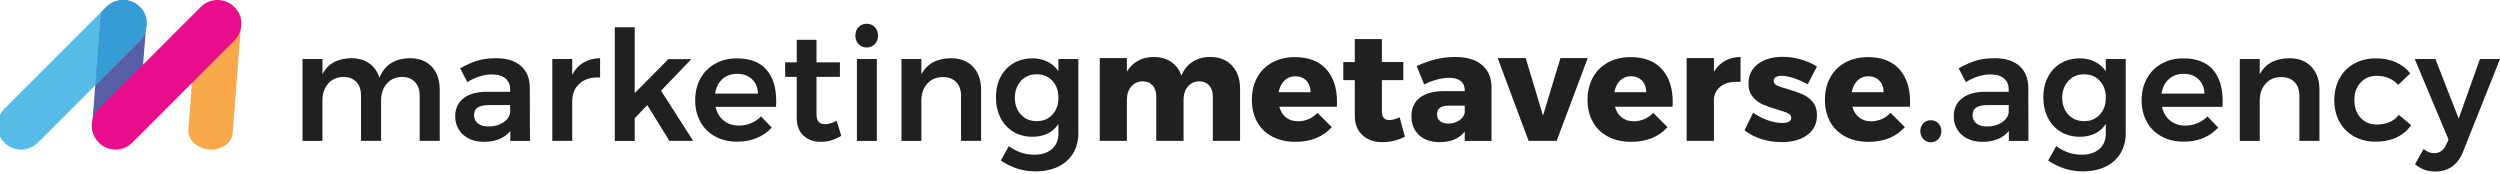
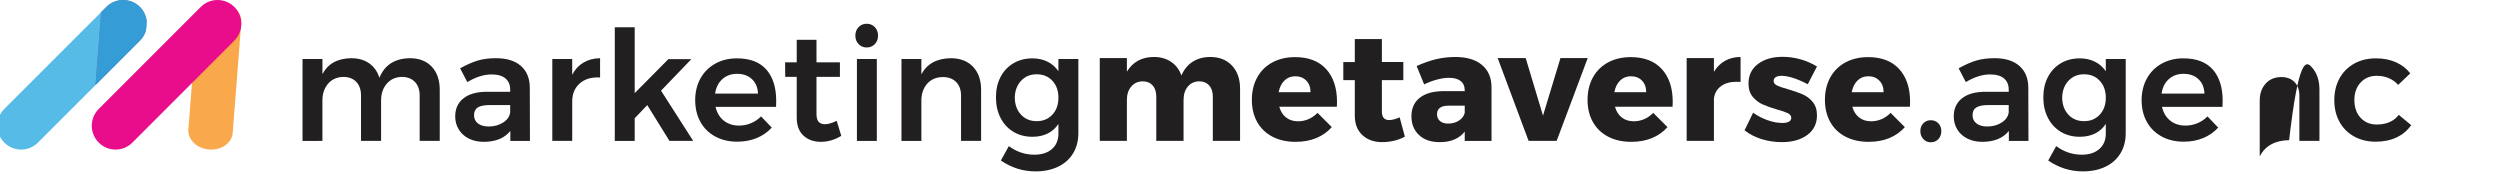
<svg xmlns="http://www.w3.org/2000/svg" version="1.1" id="Layer_1" x="0px" y="0px" width="223.201px" height="15.507px" viewBox="0 0 223.201 15.507" xml:space="preserve">
  <g>
-     <path opacity="0.8" fill="#2F368F" d="M8.507,7.613l-0.281,3.635   c-0.072,0.924,0.788,1.748,1.921,1.834c1.132,0.088,2.107-0.586,2.178-1.517l0.684-8.778c-0.101,0.306-0.27,0.595-0.514,0.837   L8.507,7.613z" />
    <path opacity="0.8" fill="#2CABE1" d="M0.384,9.726c-0.829,0.832-0.829,2.176,0.003,3.006   c0.825,0.83,2.17,0.83,3,0l5.119-5.119L9.013,1.1L0.384,9.726z" />
    <path opacity="0.8" fill="#2CABE1" d="M13.086,1.781l-0.078,1.007   C13.114,2.462,13.139,2.118,13.086,1.781z" />
    <path opacity="0.8" fill="#2F368F" d="M12.494,0.623c-0.831-0.831-2.175-0.831-3.004,0L9.013,1.1   L8.507,7.613l3.987-3.988c0.244-0.242,0.413-0.531,0.514-0.837l0.078-1.007C13.017,1.357,12.821,0.95,12.494,0.623z" />
    <path opacity="0.8" fill="#2CABE1" d="M12.494,0.623c-0.831-0.831-2.175-0.831-3.004,0L9.013,1.1   L8.507,7.613l3.987-3.988c0.244-0.242,0.413-0.531,0.514-0.837l0.078-1.007C13.017,1.357,12.821,0.95,12.494,0.623z" />
    <path opacity="0.8" fill="#F79420" d="M18.671,13.347c-1.095-0.084-1.922-0.883-1.854-1.783   l0.768-9.876c0.072-0.897,1.012-1.559,2.104-1.473l0,0c1.094,0.083,1.925,0.882,1.853,1.782l-0.767,9.875   C20.707,12.773,19.762,13.433,18.671,13.347L18.671,13.347z" />
    <path fill="#E90D8C" d="M20.924,0.623c0.829,0.829,0.829,2.173,0,3.002l-9.105,9.107c-0.831,0.83-2.175,0.83-3.002,0l0,0   c-0.832-0.83-0.832-2.174,0-3.006l9.105-9.103C18.749-0.208,20.093-0.208,20.924,0.623L20.924,0.623z" />
  </g>
  <g>
    <path fill="#211F1F" d="M38.549,5.955c0.474,0.506,0.711,1.192,0.711,2.058v4.566h-1.792V8.534c0-0.521-0.143-0.929-0.43-1.225   c-0.288-0.295-0.676-0.443-1.168-0.443c-0.566,0.017-1.015,0.223-1.347,0.615c-0.333,0.393-0.5,0.888-0.5,1.49v3.609h-1.791V8.534   c0-0.521-0.142-0.929-0.424-1.225c-0.283-0.295-0.67-0.443-1.163-0.443c-0.574,0.017-1.028,0.223-1.36,0.615   c-0.333,0.393-0.499,0.888-0.499,1.49v3.609H27.01V5.265h1.778v1.354c0.483-0.93,1.34-1.403,2.57-1.422   c0.638,0,1.173,0.153,1.606,0.458c0.433,0.306,0.736,0.737,0.91,1.292c0.465-1.149,1.372-1.731,2.721-1.75   C37.423,5.196,38.076,5.45,38.549,5.955z" />
    <path fill="#211F1F" d="M45.563,12.58v-0.889c-0.255,0.319-0.583,0.561-0.984,0.727c-0.401,0.162-0.861,0.245-1.381,0.245   c-0.511,0-0.96-0.098-1.347-0.294c-0.387-0.197-0.686-0.467-0.895-0.814c-0.21-0.346-0.315-0.733-0.315-1.162   c0-0.683,0.241-1.219,0.725-1.606s1.167-0.584,2.051-0.594h2.133V8c0-0.428-0.142-0.761-0.424-1   c-0.282-0.236-0.692-0.355-1.23-0.355c-0.693,0-1.417,0.229-2.174,0.683l-0.642-1.23c0.574-0.318,1.096-0.548,1.565-0.69   c0.469-0.141,1.019-0.212,1.647-0.212c0.949,0,1.685,0.228,2.208,0.685c0.524,0.456,0.791,1.094,0.801,1.913l0.013,4.786H45.563z    M44.934,10.932c0.365-0.242,0.57-0.54,0.615-0.896V9.381h-1.846c-0.475,0-0.823,0.07-1.046,0.211   c-0.223,0.142-0.335,0.372-0.335,0.692c0,0.308,0.116,0.555,0.349,0.737c0.232,0.181,0.549,0.272,0.95,0.272   C44.132,11.294,44.57,11.173,44.934,10.932z" />
    <path fill="#211F1F" d="M52.092,5.587c0.424-0.252,0.918-0.381,1.484-0.391v1.723c-0.757-0.045-1.361,0.131-1.812,0.526   c-0.451,0.396-0.676,0.933-0.676,1.606v3.527H49.31V5.265h1.777v1.409C51.333,6.2,51.668,5.837,52.092,5.587z" />
    <path fill="#211F1F" d="M59.77,12.58l-1.983-3.198l-1.121,1.176v2.022h-1.777V2.435h1.777v5.879l3.008-3.036h2.051l-2.707,2.817   l2.87,4.484H59.77z" />
    <path fill="#211F1F" d="M68.418,6.208C69.005,6.875,69.3,7.808,69.3,9.011c0,0.237-0.005,0.415-0.014,0.533h-5.401   c0.119,0.52,0.362,0.929,0.732,1.224c0.369,0.296,0.823,0.444,1.36,0.444c0.374,0,0.731-0.07,1.073-0.212s0.641-0.343,0.896-0.608   l0.958,0.999c-0.365,0.401-0.81,0.71-1.334,0.93c-0.523,0.218-1.104,0.328-1.743,0.328c-0.748,0-1.406-0.156-1.976-0.465   c-0.569-0.311-1.009-0.745-1.319-1.307s-0.465-1.204-0.465-1.935c0-0.729,0.157-1.376,0.472-1.942   c0.314-0.564,0.755-1.005,1.32-1.319c0.565-0.315,1.208-0.472,1.927-0.472C66.952,5.21,67.829,5.543,68.418,6.208z M67.672,8.356   c-0.018-0.539-0.197-0.967-0.533-1.286c-0.337-0.32-0.784-0.479-1.34-0.479c-0.519,0-0.955,0.157-1.305,0.472   c-0.351,0.313-0.568,0.744-0.651,1.292H67.672z" />
    <path fill="#211F1F" d="M75.11,12.127c-0.583,0.357-1.195,0.535-1.832,0.535c-0.629,0-1.145-0.185-1.545-0.555   c-0.401-0.369-0.601-0.913-0.601-1.633v-3.61h-1.026l-0.014-1.3h1.04v-2.01h1.764v2.01h2.092v1.3h-2.092v3.294   c0,0.337,0.063,0.576,0.191,0.718s0.319,0.213,0.575,0.213c0.272,0,0.62-0.101,1.039-0.302L75.11,12.127z" />
    <path fill="#211F1F" d="M78.104,2.421c0.192,0.2,0.287,0.456,0.287,0.765c0,0.301-0.095,0.552-0.287,0.752   c-0.191,0.2-0.433,0.3-0.724,0.3c-0.292,0-0.534-0.1-0.725-0.3s-0.288-0.452-0.288-0.752c0-0.31,0.097-0.565,0.288-0.765   c0.191-0.201,0.433-0.301,0.725-0.301C77.672,2.121,77.913,2.221,78.104,2.421z M76.506,5.265h1.777v7.315h-1.777V5.265z" />
    <path fill="#211F1F" d="M86.869,5.955c0.482,0.506,0.724,1.192,0.724,2.058v4.566h-1.791V8.534c0-0.512-0.146-0.914-0.437-1.211   c-0.292-0.296-0.689-0.444-1.19-0.444c-0.593,0.009-1.06,0.209-1.402,0.602c-0.341,0.393-0.512,0.895-0.512,1.504v3.596h-1.777   V5.265h1.777v1.368c0.501-0.938,1.375-1.417,2.625-1.436C85.724,5.196,86.386,5.45,86.869,5.955z" />
    <path fill="#211F1F" d="M96.276,5.265v6.617c0,0.694-0.158,1.299-0.472,1.813c-0.315,0.516-0.762,0.913-1.34,1.19   c-0.58,0.278-1.252,0.416-2.017,0.416c-1.112,0-2.142-0.323-3.09-0.97l0.711-1.286c0.692,0.511,1.453,0.766,2.283,0.766   c0.657,0,1.177-0.168,1.565-0.505c0.388-0.338,0.581-0.797,0.581-1.382v-0.861c-0.246,0.373-0.565,0.66-0.956,0.855   c-0.393,0.194-0.848,0.293-1.368,0.293c-0.638,0-1.203-0.147-1.695-0.443c-0.493-0.297-0.876-0.712-1.149-1.244   c-0.274-0.534-0.411-1.146-0.411-1.839c0-0.684,0.136-1.289,0.411-1.813c0.273-0.523,0.656-0.932,1.149-1.223   c0.492-0.292,1.057-0.438,1.695-0.438c0.51,0,0.963,0.1,1.36,0.3c0.397,0.201,0.717,0.483,0.963,0.848V5.265H96.276z    M93.958,10.236c0.359-0.387,0.539-0.893,0.539-1.512s-0.18-1.124-0.539-1.511c-0.36-0.388-0.827-0.581-1.402-0.581   c-0.574,0-1.041,0.197-1.401,0.588c-0.36,0.391-0.545,0.894-0.554,1.504c0.009,0.619,0.194,1.125,0.554,1.512   c0.361,0.387,0.828,0.581,1.401,0.581C93.131,10.817,93.598,10.623,93.958,10.236z" />
    <path fill="#211F1F" d="M109.99,5.853c0.482,0.511,0.724,1.199,0.724,2.064v4.662h-2.433V8.614c0-0.417-0.11-0.749-0.327-0.99   c-0.221-0.242-0.516-0.363-0.89-0.363c-0.43,0.01-0.768,0.168-1.019,0.472c-0.252,0.306-0.376,0.704-0.376,1.197v3.649h-2.436   V8.614c0-0.417-0.108-0.749-0.328-0.99c-0.218-0.242-0.514-0.363-0.889-0.363c-0.428,0.01-0.77,0.168-1.024,0.472   c-0.256,0.306-0.383,0.704-0.383,1.197v3.649h-2.421V5.183h2.421V6.4c0.255-0.428,0.586-0.754,0.992-0.978   c0.405-0.223,0.877-0.335,1.415-0.335c0.601,0,1.115,0.146,1.544,0.437c0.43,0.293,0.733,0.698,0.917,1.218   c0.236-0.547,0.576-0.959,1.018-1.237c0.442-0.279,0.965-0.418,1.565-0.418C108.864,5.087,109.507,5.343,109.99,5.853z" />
    <path fill="#211F1F" d="M118.399,6.167c0.646,0.711,0.97,1.687,0.97,2.927c0,0.19-0.005,0.336-0.013,0.437h-5.141   c0.117,0.421,0.321,0.739,0.614,0.965c0.291,0.224,0.647,0.333,1.067,0.333c0.318,0,0.625-0.063,0.922-0.189   c0.296-0.128,0.568-0.315,0.814-0.562l1.271,1.272c-0.384,0.428-0.845,0.754-1.388,0.978c-0.541,0.223-1.156,0.335-1.839,0.335   c-0.793,0-1.486-0.154-2.079-0.465c-0.591-0.31-1.045-0.748-1.359-1.313c-0.316-0.566-0.472-1.222-0.472-1.97   c0-0.756,0.159-1.424,0.478-2.003c0.318-0.579,0.771-1.025,1.354-1.341c0.583-0.313,1.259-0.472,2.023-0.472   C116.825,5.1,117.752,5.457,118.399,6.167z M117.004,8.231c0-0.428-0.124-0.771-0.375-1.031c-0.252-0.261-0.582-0.391-0.991-0.391   c-0.383,0-0.705,0.128-0.965,0.383c-0.259,0.255-0.431,0.601-0.514,1.039H117.004z" />
    <path fill="#211F1F" d="M125.427,12.198c-0.272,0.155-0.589,0.276-0.943,0.363c-0.355,0.084-0.717,0.128-1.08,0.128   c-0.729,0-1.32-0.208-1.771-0.629c-0.451-0.419-0.676-0.998-0.676-1.736V7.153h-1.026V5.539h1.026V3.487h2.418v2.051h1.914v1.614   h-1.914v2.788c0,0.519,0.214,0.78,0.645,0.78c0.264,0,0.577-0.082,0.942-0.246L125.427,12.198z" />
    <path fill="#211F1F" d="M132.303,5.792c0.565,0.47,0.853,1.128,0.86,1.976v4.813h-2.392v-0.834   c-0.492,0.63-1.235,0.943-2.228,0.943c-0.785,0-1.401-0.211-1.854-0.635c-0.451-0.424-0.676-0.982-0.676-1.675   c0-0.702,0.243-1.25,0.731-1.642s1.188-0.592,2.1-0.602h1.927V8.054c0-0.355-0.12-0.629-0.362-0.82   c-0.241-0.192-0.59-0.287-1.046-0.287c-0.311,0-0.659,0.049-1.047,0.151c-0.387,0.1-0.777,0.246-1.168,0.438l-0.67-1.641   c0.602-0.273,1.178-0.476,1.729-0.609c0.552-0.131,1.124-0.198,1.716-0.198C130.946,5.087,131.738,5.322,132.303,5.792z    M130.253,10.768c0.274-0.178,0.446-0.408,0.52-0.69V9.435h-1.449c-0.683,0-1.025,0.255-1.025,0.767   c0,0.254,0.089,0.458,0.267,0.608c0.179,0.15,0.422,0.224,0.73,0.224C129.659,11.034,129.98,10.947,130.253,10.768z" />
    <path fill="#211F1F" d="M133.712,5.183h2.502l1.546,5.141l1.559-5.141h2.434l-2.775,7.396h-2.503L133.712,5.183z" />
    <path fill="#211F1F" d="M148.369,6.167c0.647,0.711,0.972,1.687,0.972,2.927c0,0.19-0.004,0.336-0.015,0.437h-5.14   c0.118,0.421,0.323,0.739,0.615,0.965c0.292,0.224,0.646,0.333,1.065,0.333c0.319,0,0.627-0.063,0.925-0.189   c0.295-0.128,0.566-0.315,0.811-0.562l1.272,1.272c-0.382,0.428-0.845,0.754-1.387,0.978c-0.544,0.223-1.156,0.335-1.839,0.335   c-0.795,0-1.486-0.154-2.079-0.465c-0.593-0.31-1.045-0.748-1.36-1.313c-0.315-0.566-0.472-1.222-0.472-1.97   c0-0.756,0.16-1.424,0.478-2.003c0.319-0.579,0.771-1.025,1.354-1.341c0.583-0.313,1.259-0.472,2.023-0.472   C146.798,5.1,147.722,5.457,148.369,6.167z M146.974,8.231c0-0.428-0.126-0.771-0.375-1.031c-0.251-0.261-0.582-0.391-0.993-0.391   c-0.383,0-0.702,0.128-0.963,0.383s-0.432,0.601-0.512,1.039H146.974z" />
    <path fill="#211F1F" d="M154.01,5.429c0.406-0.227,0.868-0.342,1.389-0.342v2.229c-0.083-0.01-0.207-0.014-0.37-0.014   c-0.574,0-1.038,0.135-1.395,0.403c-0.355,0.27-0.561,0.636-0.614,1.102v3.772h-2.434V5.183h2.434v1.23   C153.273,5.985,153.604,5.656,154.01,5.429z" />
    <path fill="#211F1F" d="M159.049,6.769c-0.212,0-0.379,0.04-0.508,0.116c-0.127,0.079-0.19,0.194-0.19,0.349   c0,0.165,0.1,0.298,0.3,0.397c0.202,0.1,0.521,0.208,0.958,0.328c0.528,0.155,0.969,0.306,1.318,0.458   c0.353,0.149,0.654,0.378,0.911,0.683c0.254,0.306,0.382,0.704,0.382,1.196c0,0.748-0.289,1.334-0.868,1.758   s-1.332,0.635-2.262,0.635c-0.632,0-1.231-0.089-1.807-0.265c-0.574-0.18-1.084-0.441-1.529-0.788l0.765-1.572   c0.418,0.292,0.858,0.519,1.319,0.678s0.896,0.238,1.306,0.238c0.237,0,0.426-0.038,0.566-0.115   c0.143-0.077,0.214-0.19,0.214-0.335c0-0.184-0.104-0.324-0.309-0.425c-0.206-0.1-0.525-0.21-0.965-0.328   c-0.519-0.154-0.947-0.308-1.284-0.457c-0.339-0.151-0.632-0.377-0.882-0.678c-0.251-0.301-0.377-0.691-0.377-1.176   c0-0.747,0.284-1.333,0.849-1.757c0.564-0.424,1.294-0.635,2.188-0.635c0.536,0,1.068,0.073,1.592,0.218   c0.524,0.147,1.02,0.361,1.484,0.643l-0.821,1.586C160.442,7.021,159.659,6.769,159.049,6.769z" />
    <path fill="#211F1F" d="M169.563,6.167c0.646,0.711,0.97,1.687,0.97,2.927c0,0.19-0.004,0.336-0.013,0.437h-5.143   c0.118,0.421,0.323,0.739,0.616,0.965c0.293,0.224,0.646,0.333,1.066,0.333c0.318,0,0.626-0.063,0.923-0.189   c0.296-0.128,0.566-0.315,0.813-0.562l1.271,1.272c-0.382,0.428-0.846,0.754-1.387,0.978c-0.542,0.223-1.155,0.335-1.839,0.335   c-0.793,0-1.485-0.154-2.079-0.465c-0.592-0.31-1.047-0.748-1.358-1.313c-0.316-0.566-0.473-1.222-0.473-1.97   c0-0.756,0.159-1.424,0.478-2.003c0.32-0.579,0.77-1.025,1.354-1.341c0.584-0.313,1.258-0.472,2.023-0.472   C167.989,5.1,168.915,5.457,169.563,6.167z M168.168,8.231c0-0.428-0.125-0.771-0.377-1.031c-0.25-0.261-0.582-0.391-0.991-0.391   c-0.383,0-0.703,0.128-0.964,0.383c-0.259,0.255-0.431,0.601-0.513,1.039H168.168z" />
    <path fill="#211F1F" d="M173.055,11.007c0.177,0.183,0.268,0.416,0.268,0.698c0,0.292-0.091,0.53-0.268,0.719   c-0.177,0.185-0.402,0.28-0.677,0.28c-0.264,0-0.485-0.097-0.662-0.287c-0.178-0.193-0.267-0.43-0.267-0.712   s0.089-0.516,0.267-0.698c0.177-0.183,0.398-0.273,0.662-0.273C172.653,10.734,172.879,10.825,173.055,11.007z" />
    <path fill="#211F1F" d="M179.352,12.58v-0.889c-0.256,0.319-0.584,0.561-0.984,0.727c-0.4,0.162-0.862,0.245-1.381,0.245   c-0.51,0-0.96-0.098-1.347-0.294c-0.387-0.197-0.687-0.467-0.896-0.814c-0.21-0.346-0.313-0.733-0.313-1.162   c0-0.683,0.241-1.219,0.724-1.606c0.483-0.388,1.166-0.584,2.052-0.594h2.133V8c0-0.428-0.142-0.761-0.424-1   c-0.284-0.236-0.694-0.355-1.231-0.355c-0.692,0-1.419,0.229-2.175,0.683l-0.642-1.23c0.574-0.318,1.096-0.548,1.565-0.69   c0.47-0.141,1.019-0.212,1.648-0.212c0.947,0,1.684,0.228,2.207,0.685c0.524,0.456,0.791,1.094,0.801,1.913l0.013,4.786H179.352z    M178.723,10.932c0.365-0.242,0.57-0.54,0.616-0.896V9.381h-1.847c-0.475,0-0.823,0.07-1.046,0.211   c-0.224,0.142-0.335,0.372-0.335,0.692c0,0.308,0.116,0.555,0.349,0.737c0.232,0.181,0.549,0.272,0.95,0.272   C177.921,11.294,178.359,11.173,178.723,10.932z" />
    <path fill="#211F1F" d="M189.785,5.265v6.617c0,0.694-0.157,1.299-0.472,1.813c-0.313,0.516-0.762,0.913-1.34,1.19   c-0.578,0.278-1.25,0.416-2.017,0.416c-1.112,0-2.143-0.323-3.091-0.97l0.712-1.286c0.693,0.511,1.453,0.766,2.284,0.766   c0.655,0,1.176-0.168,1.564-0.505c0.388-0.338,0.581-0.797,0.581-1.382v-0.861c-0.246,0.373-0.565,0.66-0.956,0.855   c-0.395,0.194-0.849,0.293-1.368,0.293c-0.639,0-1.204-0.147-1.695-0.443c-0.492-0.297-0.875-0.712-1.147-1.244   c-0.275-0.534-0.412-1.146-0.412-1.839c0-0.684,0.137-1.289,0.412-1.813c0.272-0.523,0.655-0.932,1.147-1.223   c0.491-0.292,1.057-0.438,1.695-0.438c0.509,0,0.964,0.1,1.359,0.3c0.397,0.201,0.719,0.483,0.965,0.848V5.265H189.785z    M187.468,10.236c0.359-0.387,0.54-0.893,0.54-1.512s-0.181-1.124-0.54-1.511c-0.359-0.388-0.826-0.581-1.401-0.581   c-0.574,0-1.042,0.197-1.402,0.588c-0.358,0.391-0.544,0.894-0.553,1.504c0.009,0.619,0.194,1.125,0.553,1.512   c0.36,0.387,0.828,0.581,1.402,0.581C186.641,10.817,187.108,10.623,187.468,10.236z" />
    <path fill="#211F1F" d="M197.559,6.208c0.587,0.666,0.882,1.599,0.882,2.803c0,0.237-0.005,0.415-0.016,0.533h-5.4   c0.12,0.52,0.362,0.929,0.731,1.224c0.37,0.296,0.823,0.444,1.361,0.444c0.373,0,0.731-0.07,1.072-0.212   c0.343-0.142,0.642-0.343,0.897-0.608l0.955,0.999c-0.363,0.401-0.808,0.71-1.331,0.93c-0.525,0.218-1.105,0.328-1.744,0.328   c-0.748,0-1.405-0.156-1.976-0.465c-0.569-0.311-1.01-0.745-1.32-1.307c-0.312-0.562-0.465-1.204-0.465-1.935   c0-0.729,0.159-1.376,0.472-1.942c0.314-0.564,0.756-1.005,1.319-1.319c0.566-0.315,1.208-0.472,1.93-0.472   C196.092,5.21,196.971,5.543,197.559,6.208z M196.813,8.356c-0.019-0.539-0.196-0.967-0.533-1.286   c-0.338-0.32-0.784-0.479-1.339-0.479c-0.521,0-0.956,0.157-1.308,0.472c-0.351,0.313-0.567,0.744-0.648,1.292H196.813z" />
-     <path fill="#211F1F" d="M206.356,5.955c0.483,0.506,0.725,1.192,0.725,2.058v4.566h-1.792V8.534c0-0.512-0.146-0.914-0.436-1.211   c-0.292-0.296-0.688-0.444-1.19-0.444c-0.594,0.009-1.06,0.209-1.4,0.602c-0.344,0.393-0.514,0.895-0.514,1.504v3.596h-1.778V5.265   h1.778v1.368c0.5-0.938,1.376-1.417,2.625-1.436C205.213,5.196,205.874,5.45,206.356,5.955z" />
+     <path fill="#211F1F" d="M206.356,5.955c0.483,0.506,0.725,1.192,0.725,2.058v4.566h-1.792V8.534c0-0.512-0.146-0.914-0.436-1.211   c-0.292-0.296-0.688-0.444-1.19-0.444c-0.594,0.009-1.06,0.209-1.4,0.602c-0.344,0.393-0.514,0.895-0.514,1.504v3.596h-1.778h1.778v1.368c0.5-0.938,1.376-1.417,2.625-1.436C205.213,5.196,205.874,5.45,206.356,5.955z" />
    <path fill="#211F1F" d="M212.195,6.769c-0.593,0-1.073,0.201-1.441,0.601c-0.37,0.402-0.555,0.921-0.555,1.56   c0,0.656,0.185,1.185,0.555,1.586c0.368,0.399,0.849,0.601,1.441,0.601c0.875,0,1.53-0.288,1.968-0.861l1.108,0.916   c-0.328,0.474-0.761,0.839-1.3,1.093c-0.537,0.257-1.162,0.385-1.872,0.385c-0.721,0-1.361-0.156-1.921-0.465   c-0.56-0.311-0.996-0.745-1.306-1.307s-0.465-1.204-0.465-1.935c0-0.737,0.158-1.39,0.472-1.956   c0.313-0.565,0.752-1.002,1.313-1.312c0.562-0.311,1.206-0.465,1.937-0.465c0.662,0,1.259,0.116,1.782,0.349   c0.524,0.232,0.95,0.563,1.279,0.992l-1.081,1.026C213.618,7.038,212.979,6.769,212.195,6.769z" />
-     <path fill="#211F1F" d="M218.942,14.856c-0.423,0.307-0.929,0.459-1.511,0.459c-0.356,0-0.677-0.054-0.964-0.157   c-0.286-0.105-0.572-0.271-0.854-0.498l0.766-1.354c0.173,0.126,0.333,0.222,0.479,0.28c0.146,0.059,0.301,0.089,0.465,0.089   c0.483,0,0.838-0.247,1.065-0.739l0.22-0.479l-3.022-7.191h1.847l2.079,5.319l1.9-5.319h1.79l-3.281,8.232   C219.691,14.097,219.366,14.551,218.942,14.856z" />
  </g>
</svg>